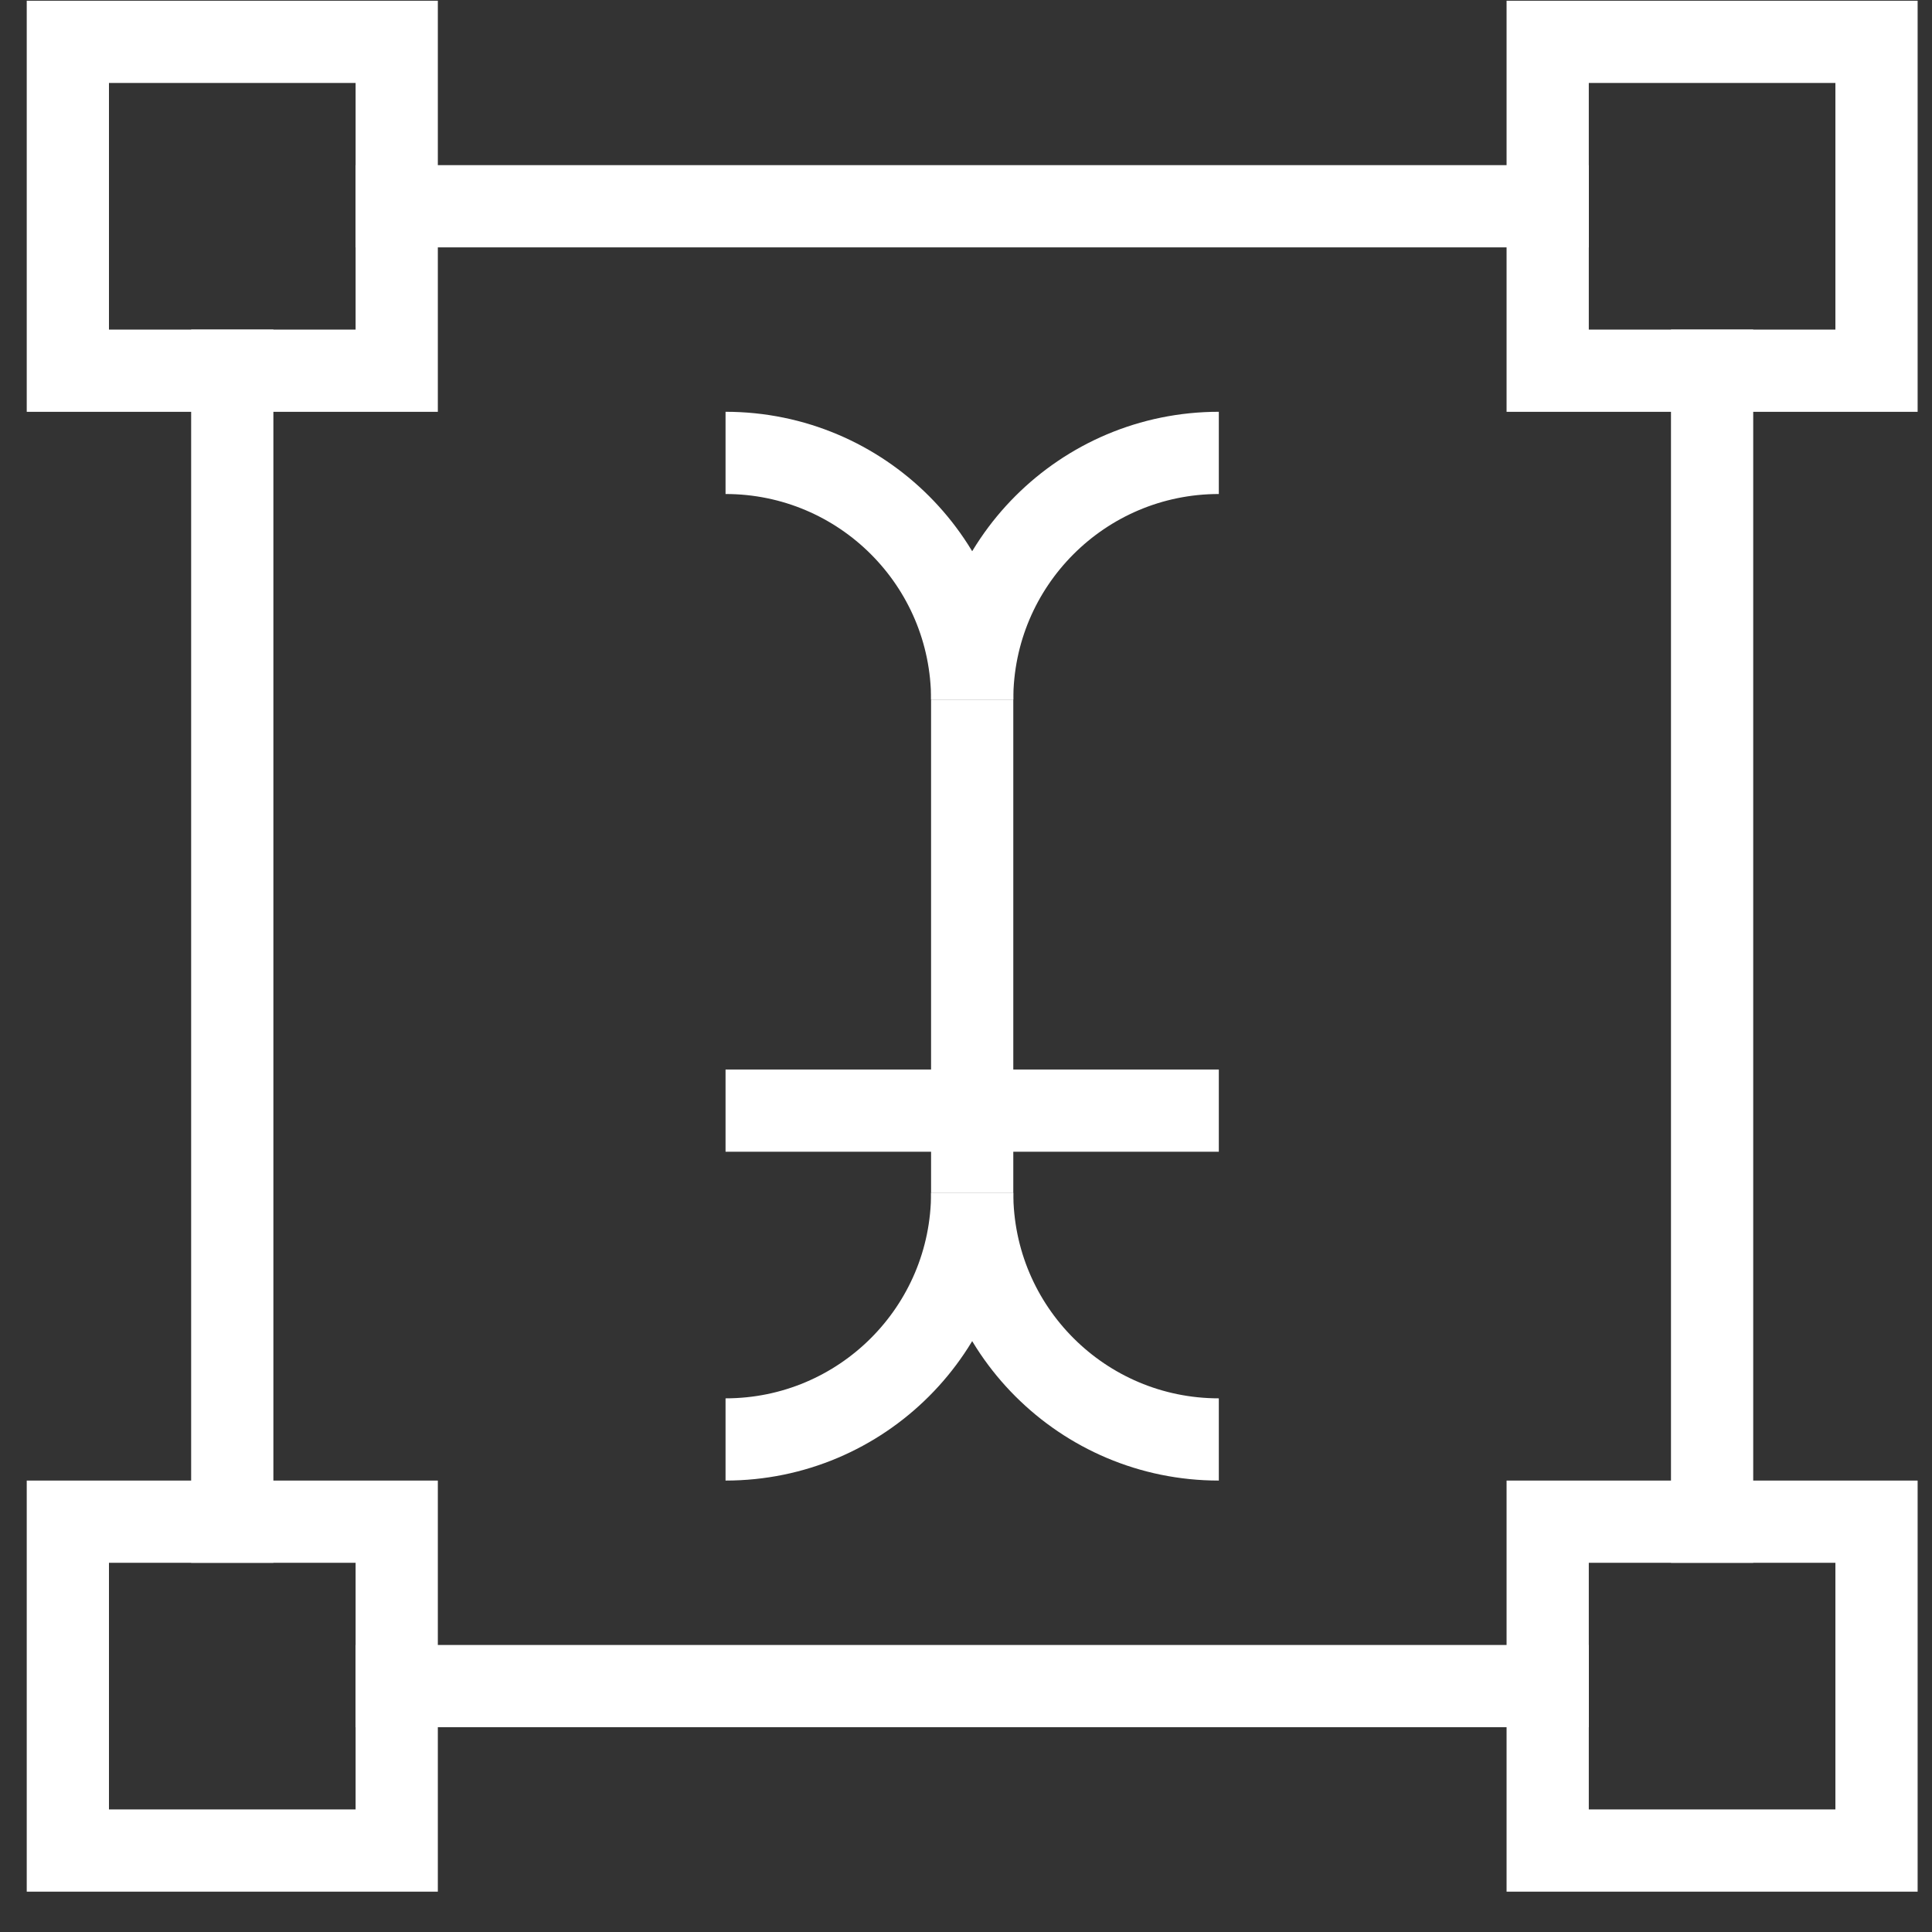
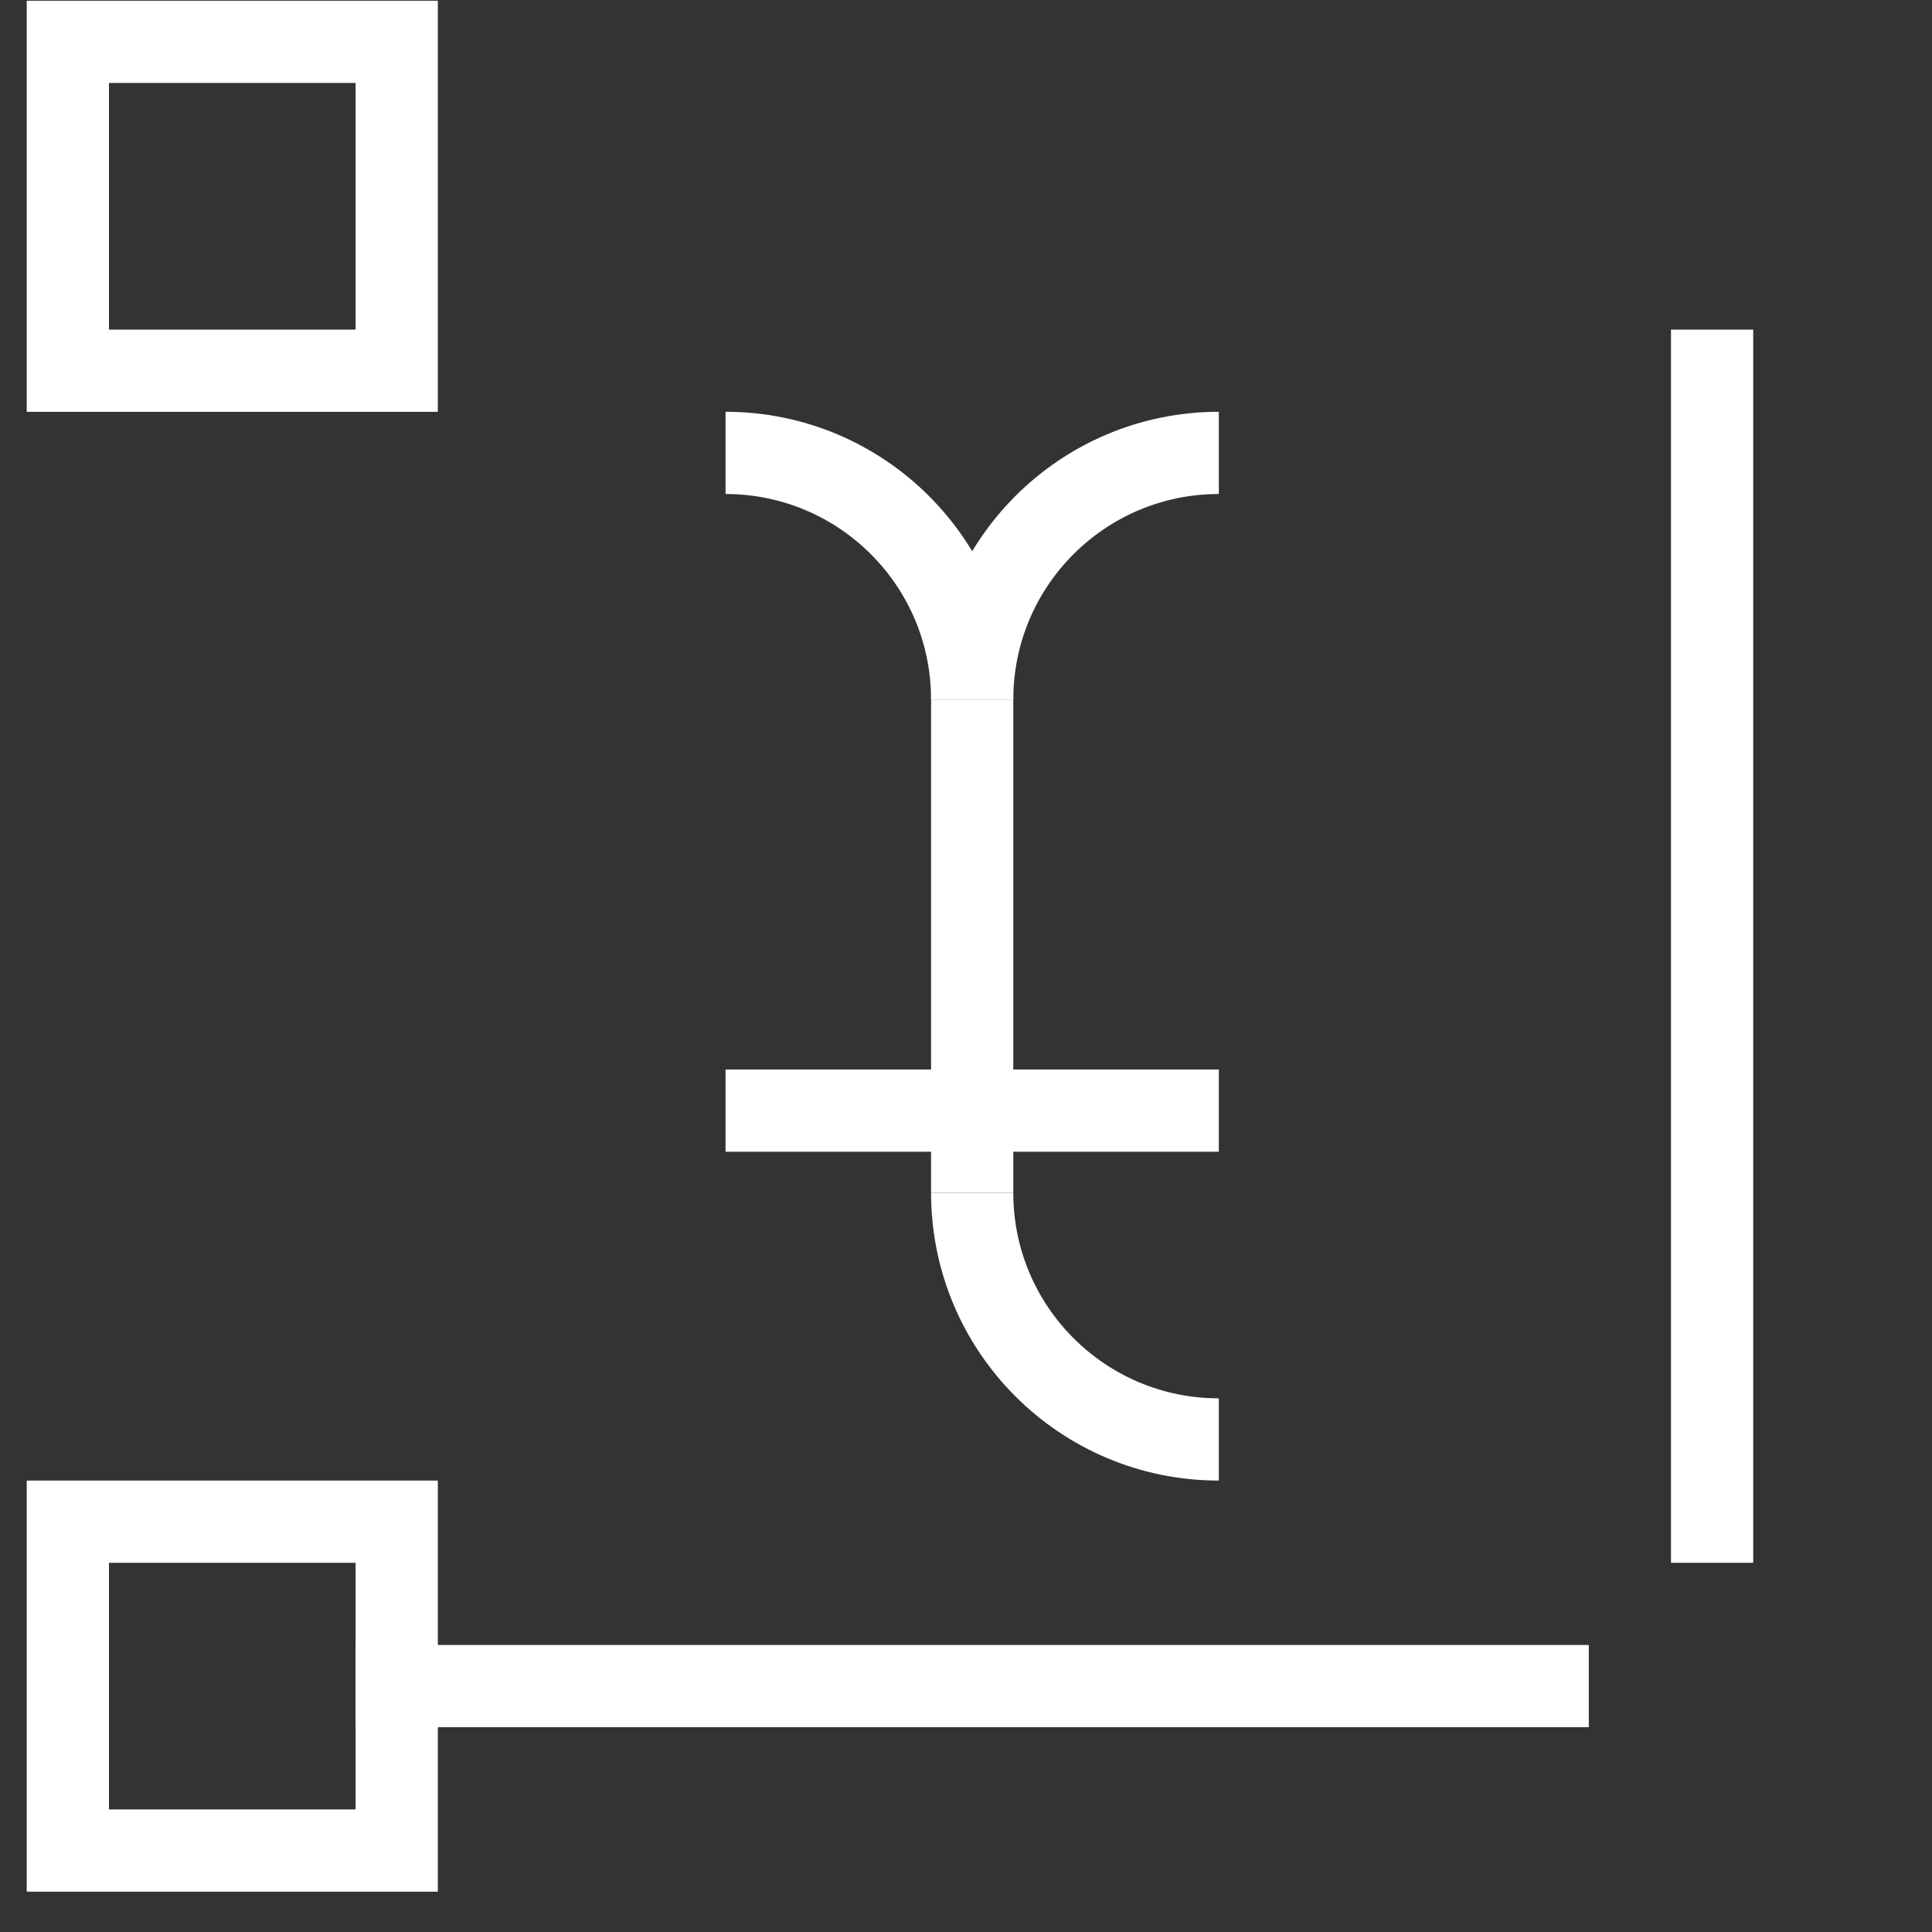
<svg xmlns="http://www.w3.org/2000/svg" width="50" height="50" viewBox="0 0 50 50" fill="none">
  <rect x="0" y="0" width="50" height="50" fill="#333333" stroke="none" />
  <path d="M25.16 18.105V30.87" stroke="white" stroke-width="2.128" />
  <path d="M44.309 9.594V39.381" stroke="white" stroke-width="2.128" stroke-linecap="square" />
-   <path d="M10.267 5.338H40.054" stroke="white" stroke-width="2.128" stroke-linecap="square" />
  <path d="M10.267 43.636H40.054" stroke="white" stroke-width="2.128" stroke-linecap="square" />
-   <path d="M6.011 39.381V9.594" stroke="white" stroke-width="2.128" stroke-linecap="square" />
  <path d="M10.267 1.083H1.756V9.594H10.267V1.083Z" stroke="white" stroke-width="2.128" stroke-linecap="square" />
-   <path d="M48.564 1.083H40.054V9.594H48.564V1.083Z" stroke="white" stroke-width="2.128" stroke-linecap="square" />
-   <path d="M48.564 39.381H40.054V47.892H48.564V39.381Z" stroke="white" stroke-width="2.128" stroke-linecap="square" />
  <path d="M10.267 39.381H1.756V47.892H10.267V39.381Z" stroke="white" stroke-width="2.128" stroke-linecap="square" />
  <path d="M18.777 11.721C22.303 11.721 25.16 14.579 25.16 18.104" stroke="white" stroke-width="2.128" />
  <path d="M31.543 11.721C28.018 11.721 25.16 14.579 25.16 18.104" stroke="white" stroke-width="2.128" />
  <path d="M31.543 37.253C28.018 37.253 25.16 34.396 25.16 30.87" stroke="white" stroke-width="2.128" />
-   <path d="M18.777 37.253C22.303 37.253 25.16 34.396 25.16 30.87" stroke="white" stroke-width="2.128" />
  <path d="M18.777 28.743H31.543" stroke="white" stroke-width="2.128" />
</svg>